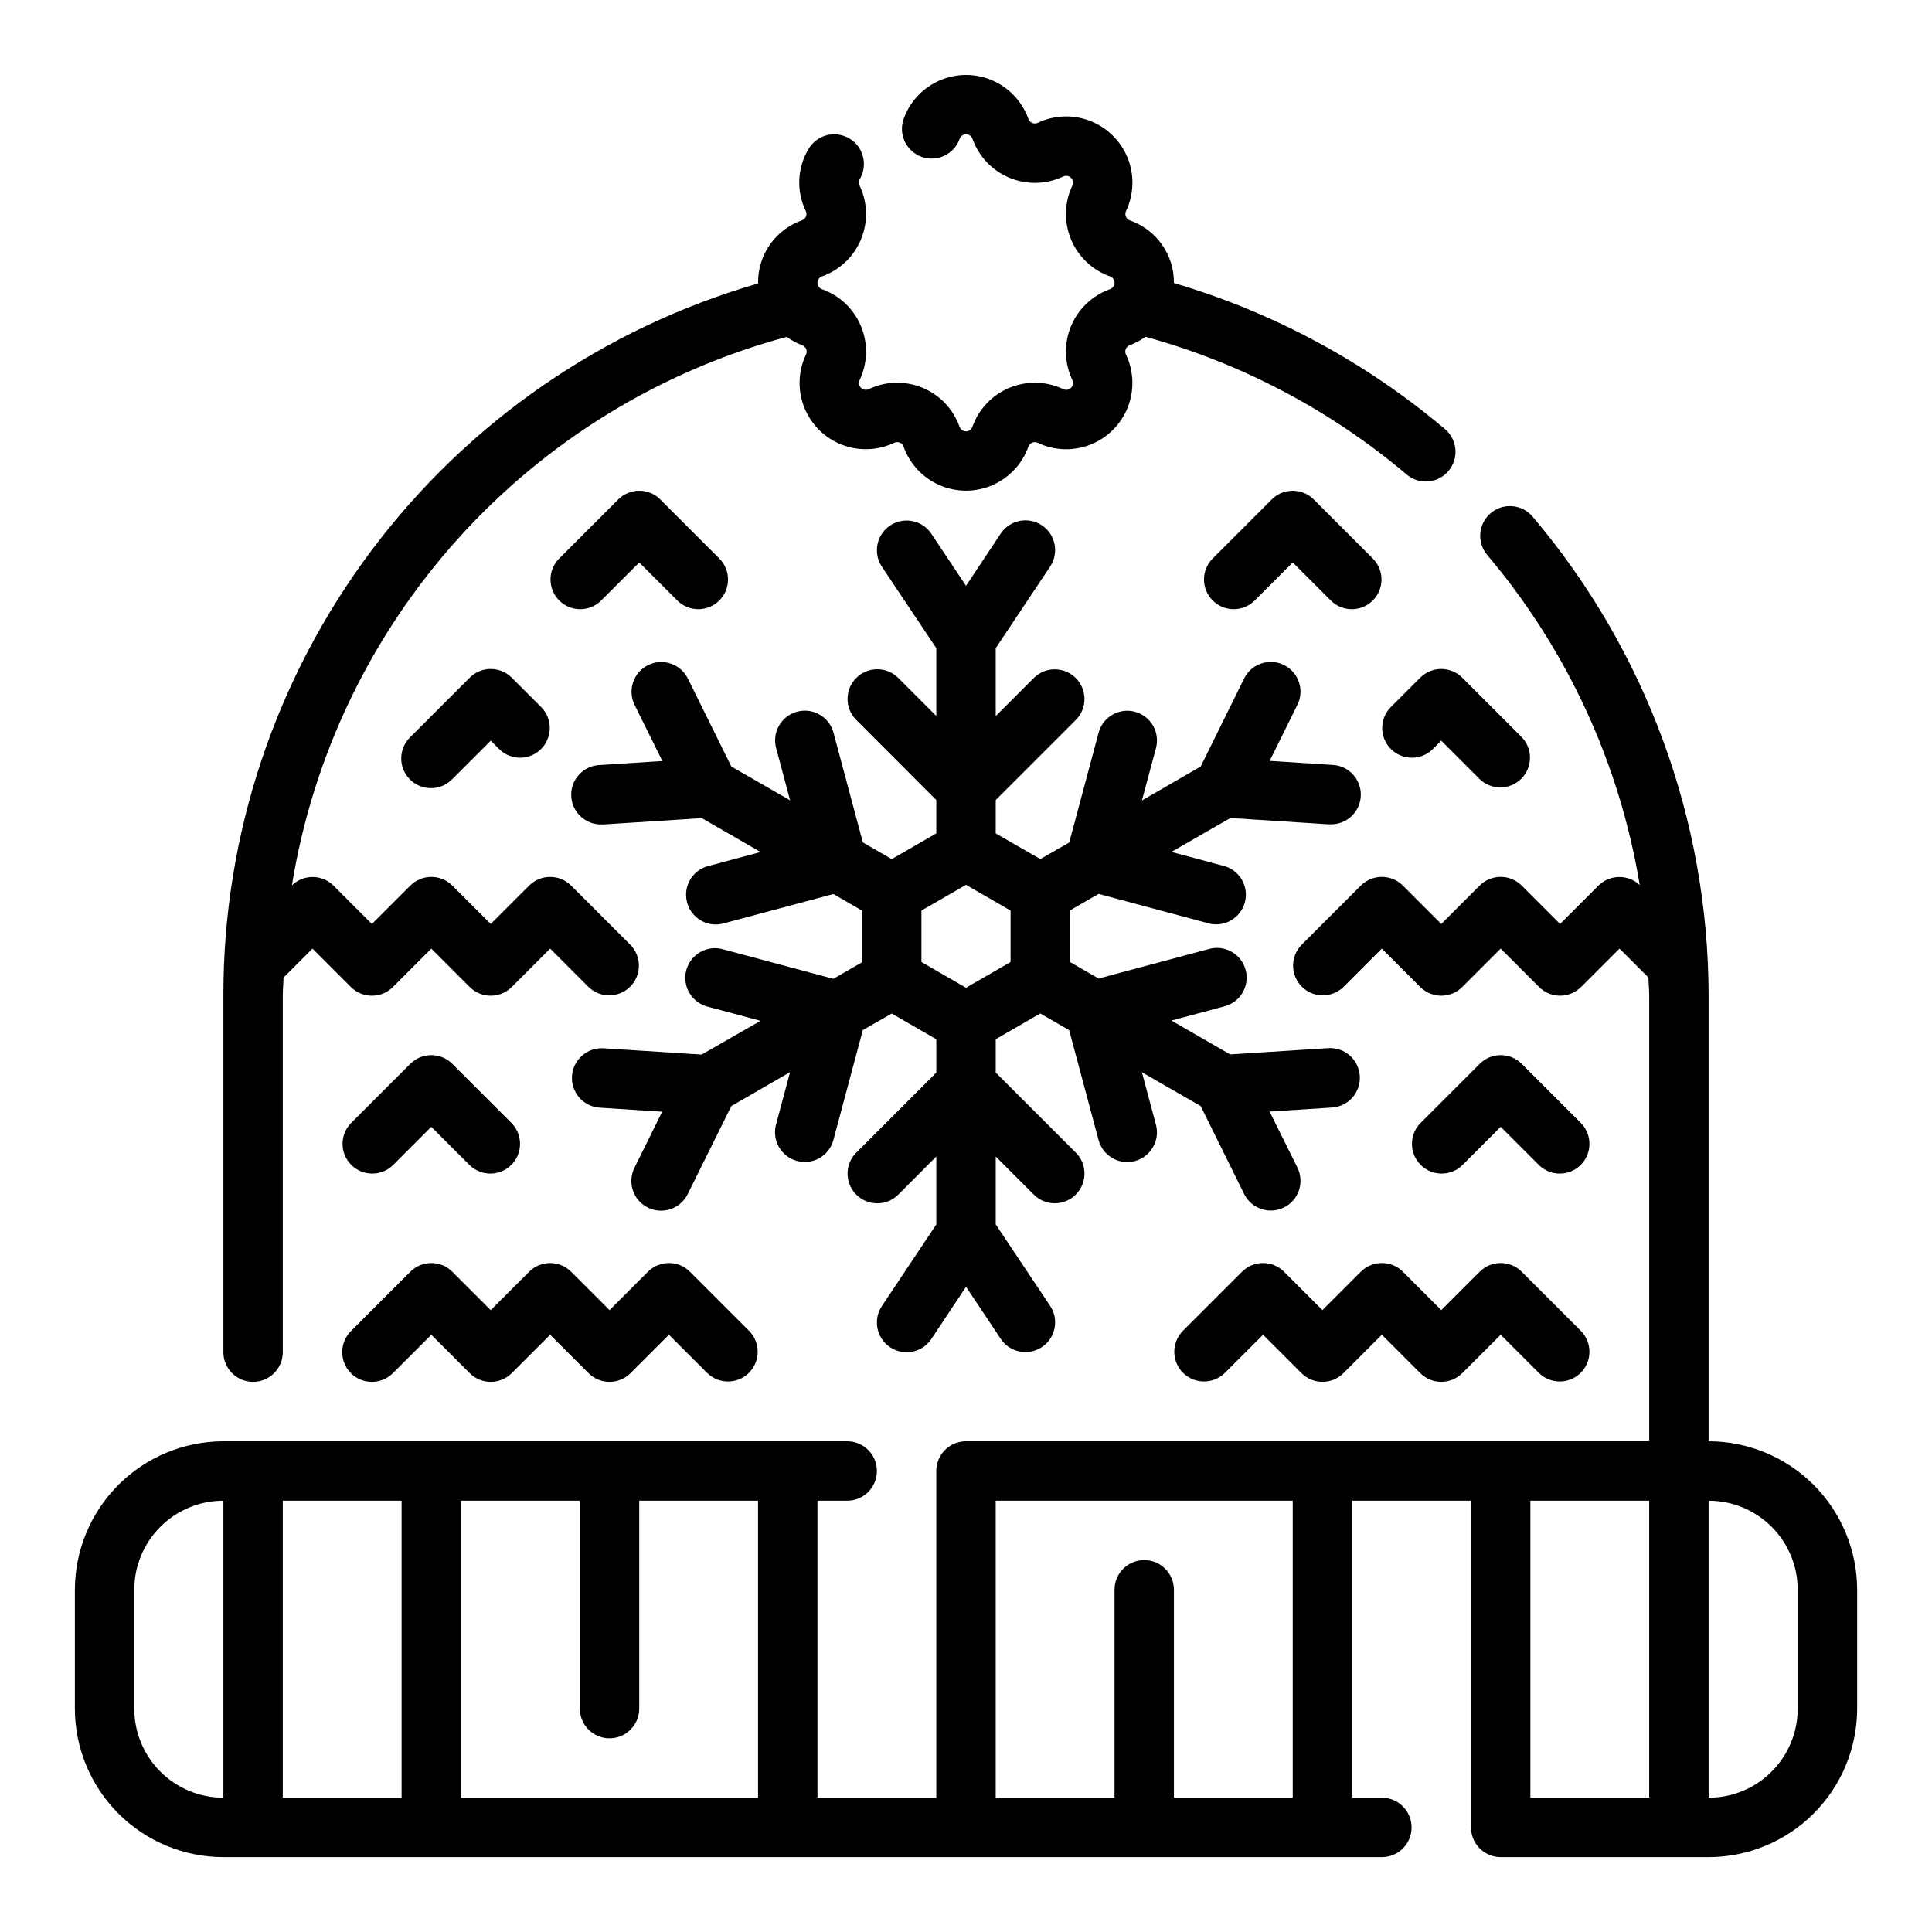
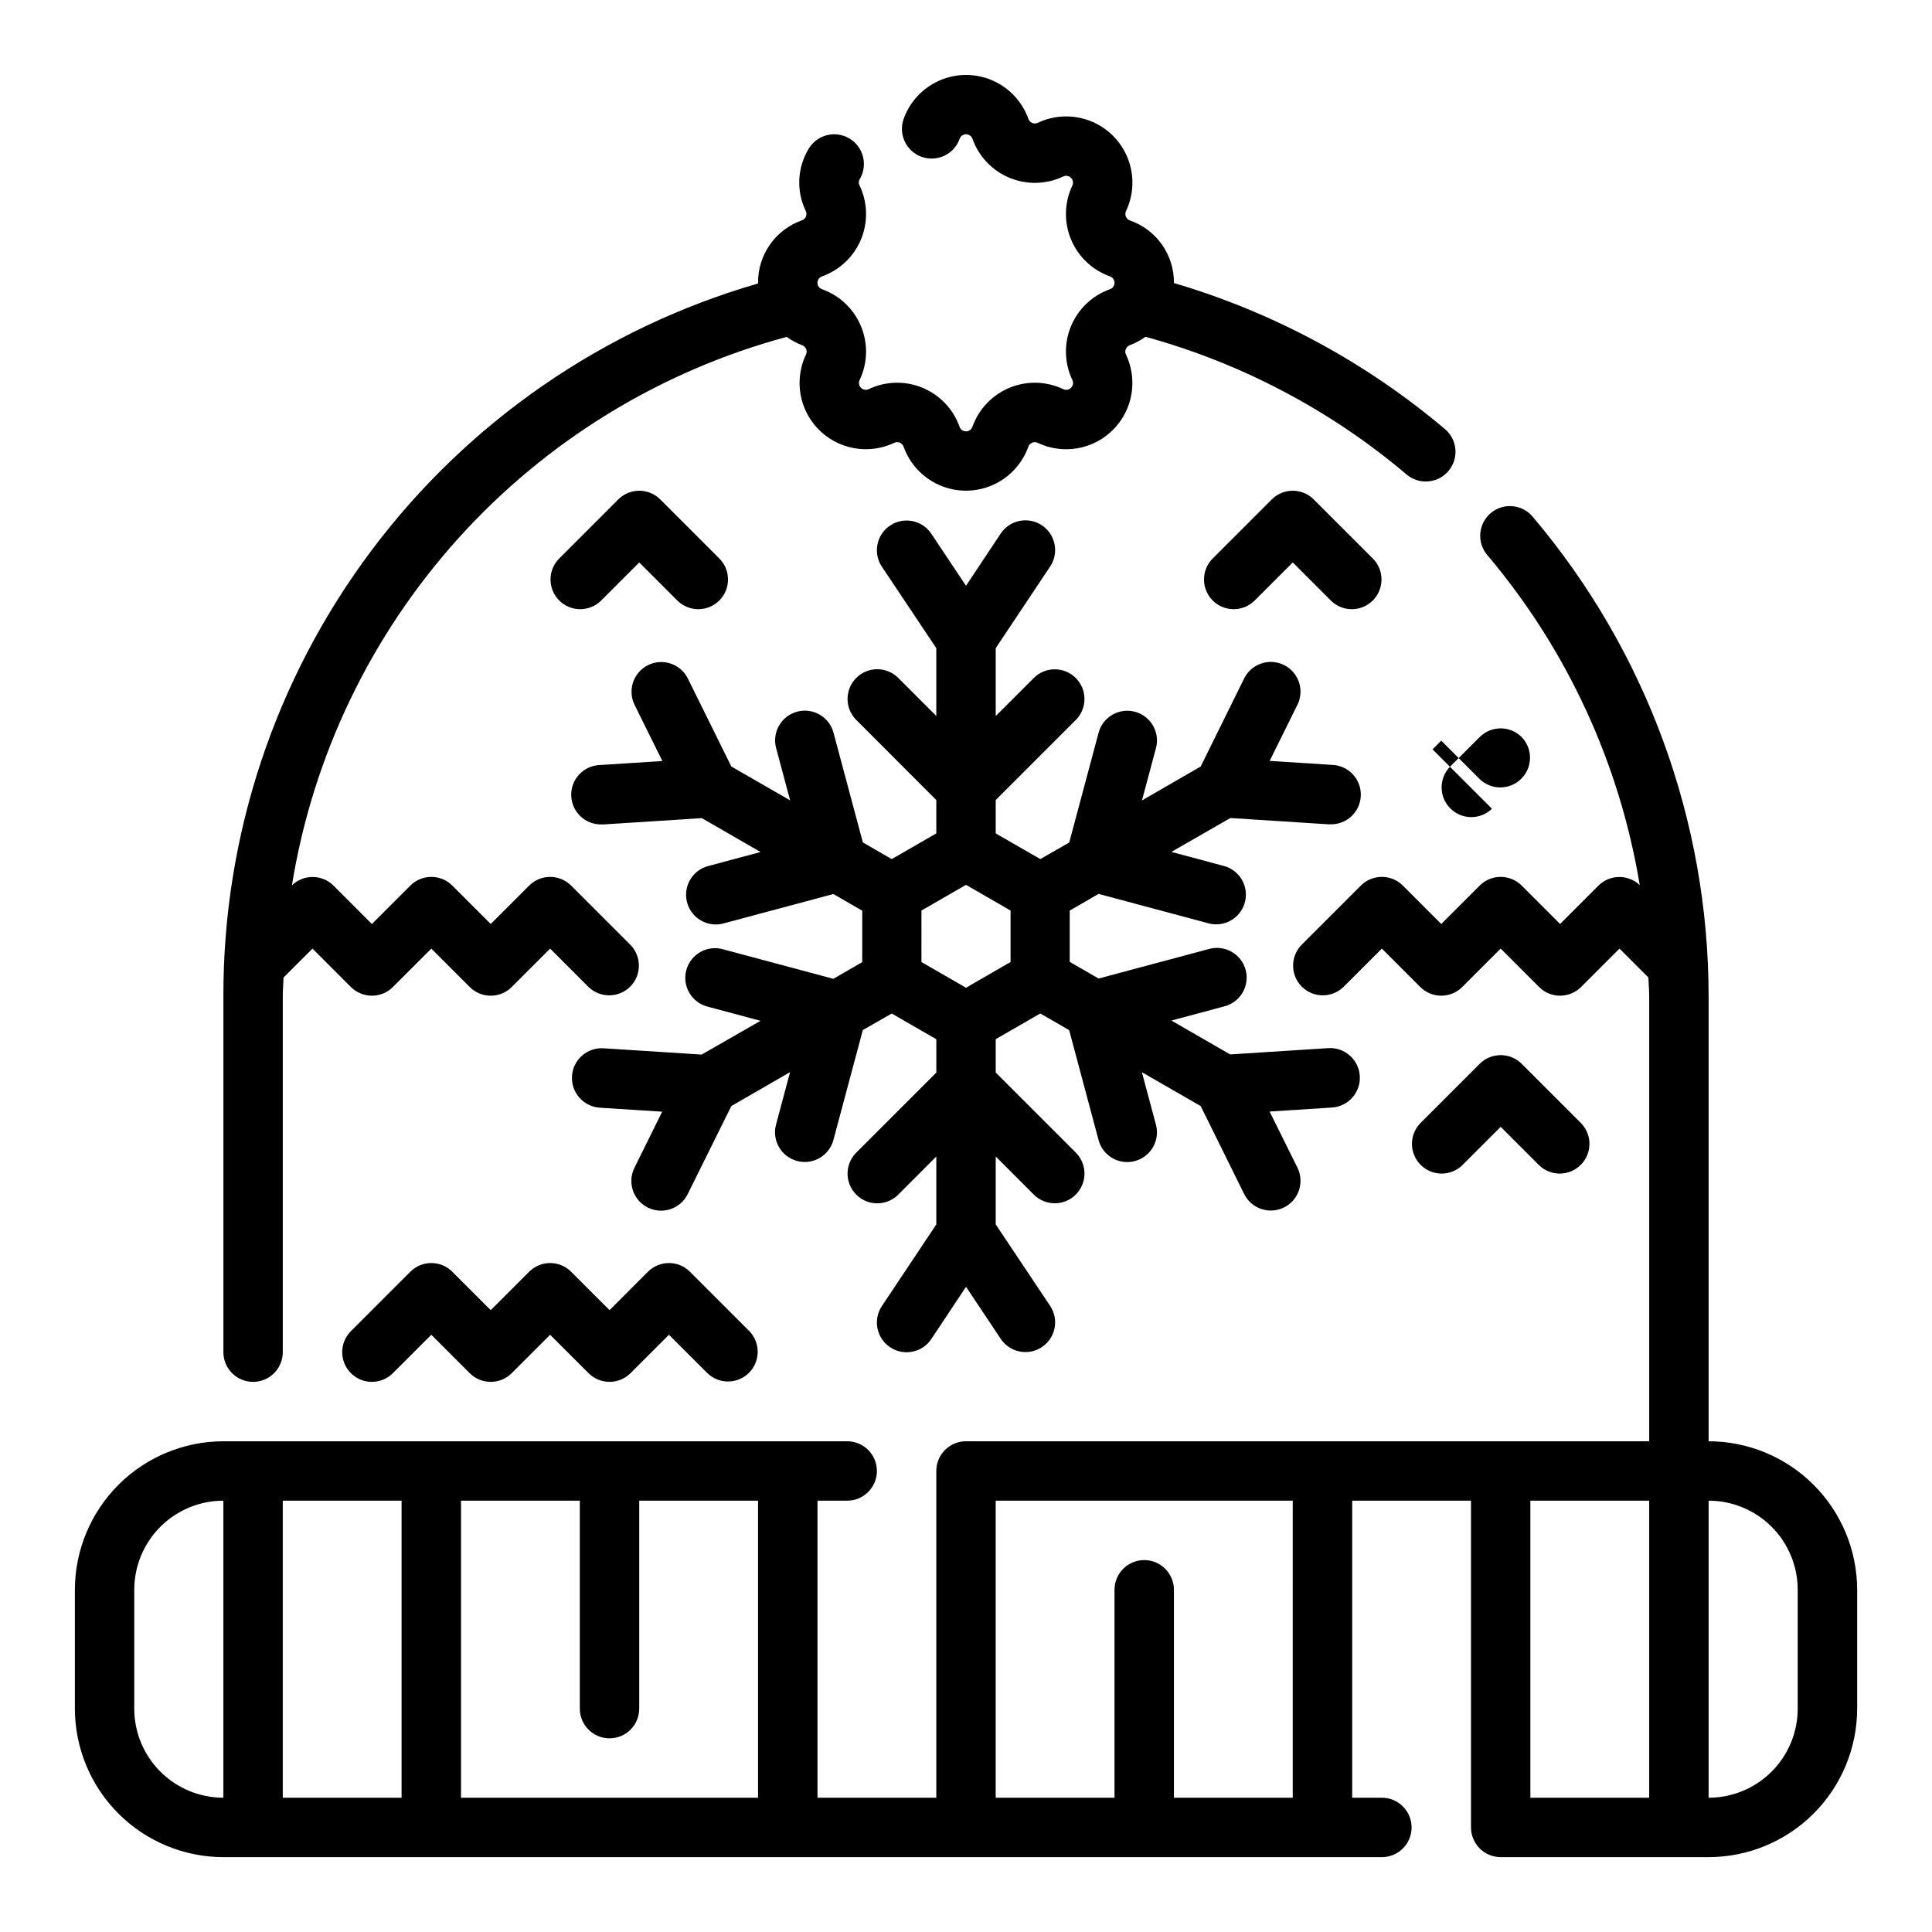
<svg xmlns="http://www.w3.org/2000/svg" fill="#000000" width="800px" height="800px" version="1.1" viewBox="144 144 512 512">
  <g>
    <path d="m211.07 510.21c2.086 0 4.09-0.828 5.566-2.305 1.477-1.477 2.305-3.481 2.305-5.566v-94.465c0-1.621 0.156-3.203 0.203-4.816l7.668-7.668 10.18 10.18v-0.004c3.074 3.074 8.059 3.074 11.133 0l10.176-10.176 10.18 10.18v-0.004c3.074 3.074 8.059 3.074 11.133 0l10.176-10.176 10.18 10.18v-0.004c3.09 2.984 8 2.941 11.035-0.094 3.035-3.039 3.078-7.945 0.098-11.035l-15.746-15.746c-3.074-3.07-8.059-3.07-11.129 0l-10.18 10.18-10.18-10.18c-3.074-3.07-8.055-3.07-11.129 0l-10.18 10.18-10.18-10.18c-3.043-3.016-7.941-3.043-11.02-0.062 5.551-34.273 20.879-66.219 44.137-92.004 23.258-25.781 53.461-44.305 86.988-53.344 1.258 0.91 2.633 1.652 4.086 2.203 0.48 0.172 0.867 0.539 1.062 1.012 0.195 0.473 0.18 1.008-0.039 1.469-2.086 4.391-2.254 9.449-0.473 13.969 1.785 4.519 5.363 8.098 9.883 9.883 4.519 1.785 9.578 1.617 13.969-0.465 0.461-0.23 1.004-0.246 1.48-0.039 0.473 0.195 0.84 0.586 1.008 1.07 1.633 4.574 5.09 8.266 9.543 10.199 4.457 1.934 9.516 1.934 13.973 0 4.453-1.934 7.91-5.625 9.547-10.199 0.168-0.484 0.535-0.871 1.008-1.07 0.473-0.195 1.008-0.18 1.469 0.039 4.394 2.09 9.457 2.262 13.98 0.477 4.523-1.785 8.105-5.367 9.887-9.895 1.785-4.523 1.609-9.586-0.477-13.977-0.223-0.461-0.238-0.992-0.043-1.465 0.195-0.473 0.582-0.84 1.066-1.008 1.477-0.559 2.875-1.309 4.156-2.234 25.438 7 49.051 19.453 69.195 36.492 3.316 2.809 8.285 2.394 11.094-0.922 1.348-1.594 2.008-3.66 1.836-5.742-0.172-2.078-1.168-4.008-2.762-5.356-20.992-17.754-45.457-30.941-71.832-38.715v-0.062c0.027-3.629-1.086-7.176-3.18-10.141-2.094-2.965-5.066-5.199-8.492-6.391-0.484-0.172-0.871-0.539-1.066-1.012-0.195-0.473-0.18-1.008 0.043-1.469 2.082-4.391 2.254-9.445 0.469-13.969-1.785-4.519-5.363-8.098-9.883-9.883-4.519-1.785-9.574-1.617-13.969 0.465-0.461 0.223-1 0.238-1.473 0.043-0.477-0.199-0.844-0.59-1.012-1.074-1.637-4.574-5.09-8.266-9.547-10.199-4.457-1.934-9.516-1.934-13.969 0-4.457 1.934-7.914 5.625-9.547 10.199-1.457 4.098 0.684 8.602 4.781 10.059 4.098 1.453 8.602-0.688 10.055-4.785 0.254-0.719 0.938-1.203 1.703-1.203 0.762 0 1.445 0.484 1.699 1.203 1.664 4.68 5.231 8.434 9.816 10.332 4.586 1.902 9.762 1.77 14.25-0.355 0.688-0.328 1.508-0.184 2.047 0.355 0.543 0.539 0.684 1.359 0.359 2.051-2.133 4.484-2.266 9.664-0.367 14.254 1.898 4.586 5.656 8.156 10.332 9.82 0.723 0.254 1.207 0.934 1.207 1.699s-0.484 1.445-1.207 1.699c-4.676 1.664-8.434 5.231-10.332 9.816-1.898 4.59-1.766 9.766 0.367 14.25 0.336 0.691 0.195 1.523-0.352 2.066-0.543 0.543-1.371 0.684-2.062 0.352-4.488-2.133-9.668-2.262-14.258-0.359-4.586 1.902-8.152 5.66-9.816 10.34-0.254 0.723-0.938 1.203-1.699 1.203-0.766 0-1.449-0.48-1.703-1.203-1.66-4.684-5.231-8.441-9.82-10.344-4.59-1.902-9.77-1.77-14.258 0.363-0.691 0.324-1.512 0.18-2.051-0.359-0.539-0.539-0.684-1.359-0.359-2.051 2.133-4.484 2.269-9.664 0.367-14.25-1.898-4.59-5.652-8.16-10.332-9.824-0.723-0.254-1.203-0.934-1.203-1.699s0.48-1.445 1.203-1.699c4.68-1.664 8.434-5.231 10.332-9.816 1.902-4.59 1.766-9.766-0.367-14.25-0.297-0.512-0.297-1.141 0-1.652 2.246-3.723 1.055-8.559-2.668-10.809-3.723-2.246-8.562-1.051-10.809 2.668-3.062 5.016-3.359 11.25-0.789 16.531 0.223 0.461 0.238 0.992 0.043 1.465-0.195 0.473-0.582 0.84-1.066 1.008-3.422 1.199-6.383 3.441-8.469 6.41-2.086 2.969-3.191 6.516-3.156 10.145v0.18c-40.898 11.828-76.844 36.637-102.4 70.688-25.562 34.047-39.355 75.488-39.293 118.06v94.465c0 2.086 0.828 4.09 2.305 5.566 1.477 1.477 3.477 2.305 5.566 2.305z" />
    <path d="m596.8 525.95v-118.08c-0.055-46.508-16.582-91.492-46.652-126.97-2.809-3.316-7.777-3.727-11.094-0.918-3.316 2.812-3.731 7.781-0.918 11.098 21.121 24.977 35.086 55.203 40.414 87.473-3.086-2.906-7.918-2.848-10.934 0.133l-10.18 10.18-10.18-10.18h0.004c-3.074-3.07-8.059-3.07-11.133 0l-10.18 10.18-10.18-10.18h0.004c-3.074-3.07-8.059-3.07-11.133 0l-15.742 15.742v0.004c-2.984 3.09-2.941 7.996 0.094 11.035 3.039 3.035 7.949 3.078 11.035 0.094l10.18-10.176 10.18 10.18v-0.004c3.074 3.074 8.055 3.074 11.129 0l10.18-10.176 10.18 10.18v-0.004c3.074 3.074 8.055 3.074 11.129 0l10.18-10.176 7.66 7.66c0.039 1.574 0.211 3.211 0.211 4.824v118.08h-181.05c-4.348 0-7.875 3.527-7.875 7.875v86.59h-31.488v-78.719h7.875c4.348 0 7.871-3.523 7.871-7.871 0-4.348-3.523-7.875-7.871-7.875h-165.31c-10.438 0.016-20.441 4.164-27.82 11.543-7.379 7.379-11.527 17.383-11.543 27.82v31.488c0.016 10.434 4.164 20.438 11.543 27.816 7.379 7.379 17.383 11.531 27.82 11.543h307.01c4.348 0 7.871-3.523 7.871-7.871 0-4.348-3.523-7.875-7.871-7.875h-7.871v-78.719h31.488v86.594c0 2.086 0.828 4.09 2.305 5.566 1.477 1.473 3.477 2.305 5.566 2.305h55.105c10.434-0.012 20.438-4.164 27.816-11.543 7.379-7.379 11.531-17.383 11.543-27.816v-31.488c-0.012-10.438-4.164-20.441-11.543-27.82-7.379-7.379-17.383-11.527-27.816-11.543zm-299.14 15.746v55.105c0 4.348 3.523 7.871 7.871 7.871s7.871-3.523 7.871-7.871v-55.105h31.488v78.719h-78.719v-78.719zm-47.234 78.719h-31.488v-78.719h31.488zm-70.848-23.613v-31.488c0-6.266 2.488-12.273 6.918-16.699 4.426-4.43 10.434-6.918 16.699-6.918v78.719c-6.266 0-12.273-2.488-16.699-6.914-4.43-4.43-6.918-10.438-6.918-16.699zm307.01 23.617-31.488-0.004v-55.102c0-4.348-3.523-7.875-7.871-7.875-4.348 0-7.871 3.527-7.871 7.875v55.105l-31.488-0.004v-78.719h78.719zm62.977 0v-78.723h31.488v78.719zm70.848-23.617c0 6.262-2.488 12.27-6.914 16.699-4.43 4.426-10.438 6.914-16.699 6.914v-78.719c6.262 0 12.27 2.488 16.699 6.918 4.426 4.426 6.914 10.434 6.914 16.699z" />
    <path d="m495.99 362.45h0.512c4.348 0.141 7.988-3.273 8.125-7.621 0.141-4.348-3.273-7.984-7.621-8.125l-16.531-1.062 7.352-14.863 0.004 0.004c1.926-3.898 0.332-8.621-3.566-10.551-3.898-1.926-8.621-0.332-10.551 3.566l-11.523 23.34-15.562 8.988 3.723-13.902v0.004c1.102-4.191-1.395-8.484-5.578-9.605-4.188-1.121-8.492 1.355-9.629 5.535l-7.793 29.125-7.668 4.379-11.809-6.801v-8.836l21.309-21.309c2.984-3.086 2.941-7.996-0.094-11.035-3.039-3.035-7.949-3.078-11.035-0.094l-10.18 10.176v-17.992l14.422-21.633c2.41-3.617 1.438-8.508-2.18-10.918-3.617-2.414-8.508-1.438-10.922 2.18l-9.191 13.84-9.195-13.793c-2.414-3.617-7.301-4.594-10.918-2.18-3.617 2.41-4.594 7.301-2.184 10.918l14.422 21.586v17.973l-10.18-10.18h0.004c-3.09-2.984-8-2.941-11.035 0.094-3.039 3.039-3.082 7.945-0.098 11.035l21.309 21.332v8.832l-11.809 6.816-7.652-4.418-7.793-29.125 0.004 0.004c-1.141-4.18-5.445-6.656-9.633-5.535-4.184 1.121-6.68 5.414-5.578 9.605l3.723 13.902-15.578-8.969-11.523-23.309c-1.93-3.898-6.652-5.492-10.547-3.566-3.898 1.93-5.496 6.652-3.566 10.551l7.352 14.863-16.531 1.062c-4.348 0.137-7.762 3.773-7.621 8.121s3.777 7.762 8.125 7.621h0.512l25.977-1.668 15.562 8.98-13.902 3.723c-3.816 1.023-6.281 4.715-5.769 8.629 0.516 3.918 3.852 6.848 7.801 6.848 0.691 0.004 1.383-0.09 2.047-0.273l29.125-7.793 7.644 4.418v13.633l-7.652 4.418-29.125-7.793v-0.004c-2.035-0.605-4.231-0.363-6.086 0.676-1.855 1.035-3.211 2.777-3.762 4.832-0.551 2.051-0.246 4.238 0.84 6.062 1.086 1.828 2.863 3.137 4.93 3.633l13.902 3.723-15.602 8.949-25.977-1.668c-4.348-0.281-8.102 3.016-8.383 7.363-0.277 4.348 3.019 8.102 7.367 8.379l16.531 1.062-7.352 14.863c-1.93 3.898-0.332 8.621 3.562 10.551 3.898 1.926 8.621 0.328 10.551-3.566l11.57-23.344 15.562-8.988-3.723 13.902c-1.121 4.195 1.371 8.508 5.566 9.637 0.664 0.184 1.352 0.273 2.039 0.273 3.566 0 6.684-2.394 7.606-5.84l7.793-29.125 7.668-4.379 11.809 6.816v8.832l-21.312 21.312c-2.984 3.086-2.941 7.996 0.098 11.035 3.035 3.035 7.945 3.078 11.035 0.094l10.176-10.195v17.996l-14.422 21.633c-2.41 3.617-1.434 8.504 2.184 10.918 3.617 2.414 8.504 1.438 10.918-2.18l9.195-13.84 9.195 13.793h-0.004c2.414 3.617 7.305 4.594 10.922 2.18 3.617-2.414 4.59-7.301 2.18-10.918l-14.422-21.586v-17.996l10.18 10.18c3.086 2.984 7.996 2.941 11.035-0.094 3.035-3.039 3.078-7.949 0.094-11.035l-21.309-21.312v-8.832l11.809-6.816 7.652 4.418 7.793 29.125c0.918 3.445 4.039 5.84 7.602 5.84 0.691 0 1.375-0.09 2.039-0.273 4.199-1.129 6.688-5.438 5.566-9.637l-3.723-13.902 15.578 8.965 11.523 23.309v0.004c1.93 3.894 6.652 5.492 10.551 3.562 3.898-1.926 5.492-6.648 3.566-10.547l-7.371-14.871 16.531-1.062c4.348-0.281 7.644-4.031 7.367-8.379-0.281-4.348-4.035-7.644-8.383-7.363l-25.977 1.668-15.562-8.98 13.902-3.723v-0.004c2.066-0.492 3.844-1.801 4.93-3.629 1.086-1.824 1.391-4.012 0.84-6.066-0.551-2.051-1.906-3.793-3.762-4.828-1.855-1.039-4.051-1.281-6.086-0.676l-29.125 7.793-7.652-4.418v-13.594l7.644-4.418 29.125 7.793v0.004c0.668 0.184 1.355 0.273 2.047 0.273 3.949 0 7.285-2.93 7.801-6.848 0.516-3.914-1.953-7.606-5.769-8.629l-13.902-3.723 15.633-8.98zm-84.184 36.496-11.809 6.816-11.809-6.816 0.004-13.637 11.809-6.816 11.809 6.816z" />
-     <path d="m504.64 481.02-10.18 10.18-10.18-10.18h0.004c-3.074-3.07-8.059-3.07-11.133 0l-15.742 15.742v0.004c-2.984 3.09-2.941 8 0.094 11.035 3.039 3.035 7.949 3.078 11.035 0.094l10.18-10.176 10.18 10.18v-0.004c3.074 3.074 8.055 3.074 11.129 0l10.18-10.176 10.18 10.18v-0.004c3.074 3.074 8.055 3.074 11.129 0l10.18-10.176 10.18 10.18v-0.004c3.086 2.984 7.996 2.941 11.035-0.094 3.035-3.035 3.078-7.945 0.094-11.035l-15.742-15.742v-0.004c-3.074-3.07-8.059-3.07-11.133 0l-10.18 10.18-10.18-10.18h0.004c-3.074-3.07-8.059-3.07-11.133 0z" />
    <path d="m507.9 292.1-15.742-15.742v-0.004c-3.074-3.07-8.059-3.07-11.133 0l-15.742 15.742v0.004c-2.984 3.086-2.941 7.996 0.098 11.035 3.035 3.035 7.945 3.078 11.035 0.094l10.176-10.176 10.18 10.18v-0.004c3.09 2.984 8 2.941 11.035-0.094 3.035-3.039 3.078-7.949 0.094-11.035z" />
    <path d="m531.52 452.8 10.18-10.18 10.18 10.18c3.086 2.984 7.996 2.941 11.035-0.098 3.035-3.035 3.078-7.945 0.094-11.035l-15.742-15.742c-3.074-3.074-8.059-3.074-11.133 0l-15.742 15.742c-2.984 3.09-2.941 8 0.094 11.035 3.039 3.039 7.945 3.082 11.035 0.098z" />
    <path d="m303.23 303.23 10.18-10.176 10.18 10.18v-0.004c3.086 2.984 7.996 2.941 11.035-0.094 3.035-3.039 3.078-7.949 0.094-11.035l-15.742-15.742v-0.004c-3.074-3.07-8.059-3.07-11.133 0l-15.742 15.742v0.004c-2.984 3.086-2.941 7.996 0.094 11.035 3.039 3.035 7.949 3.078 11.035 0.094z" />
-     <path d="m248.12 452.8 10.176-10.18 10.18 10.18c3.09 2.984 8 2.941 11.035-0.098 3.035-3.035 3.078-7.945 0.098-11.035l-15.742-15.742h-0.004c-3.074-3.074-8.055-3.074-11.129 0l-15.742 15.742h-0.004c-2.984 3.09-2.941 8 0.098 11.035 3.035 3.039 7.945 3.082 11.035 0.098z" />
    <path d="m236.99 507.9c3.074 3.074 8.059 3.074 11.133 0l10.176-10.176 10.18 10.18v-0.004c3.074 3.074 8.059 3.074 11.133 0l10.176-10.176 10.18 10.18v-0.004c3.074 3.074 8.059 3.074 11.133 0l10.176-10.176 10.18 10.18v-0.004c3.09 2.984 8 2.941 11.035-0.094 3.035-3.035 3.078-7.945 0.094-11.035l-15.742-15.742v-0.004c-3.074-3.07-8.059-3.07-11.133 0l-10.176 10.18-10.18-10.18c-3.074-3.07-8.059-3.07-11.129 0l-10.18 10.18-10.18-10.18c-3.074-3.07-8.055-3.07-11.129 0l-15.746 15.746c-3.074 3.074-3.074 8.059 0 11.129z" />
-     <path d="m523.64 342.59 2.305-2.305 10.18 10.18c3.09 2.981 8 2.941 11.035-0.098 3.035-3.035 3.078-7.945 0.098-11.035l-15.742-15.742h-0.004c-3.074-3.074-8.055-3.074-11.129 0l-7.871 7.871h-0.004c-2.981 3.09-2.938 8 0.098 11.035 3.035 3.035 7.945 3.078 11.035 0.094z" />
-     <path d="m268.48 323.59-15.742 15.742c-1.52 1.469-2.387 3.484-2.406 5.594-0.016 2.113 0.812 4.141 2.309 5.637 1.492 1.492 3.523 2.324 5.633 2.305 2.113-0.02 4.129-0.883 5.594-2.402l10.18-10.18 2.305 2.305c3.09 2.984 8 2.941 11.035-0.094 3.039-3.035 3.082-7.945 0.098-11.035l-7.871-7.871c-3.074-3.074-8.059-3.074-11.133 0z" />
+     <path d="m523.64 342.59 2.305-2.305 10.18 10.18c3.09 2.981 8 2.941 11.035-0.098 3.035-3.035 3.078-7.945 0.098-11.035h-0.004c-3.074-3.074-8.055-3.074-11.129 0l-7.871 7.871h-0.004c-2.981 3.09-2.938 8 0.098 11.035 3.035 3.035 7.945 3.078 11.035 0.094z" />
  </g>
</svg>